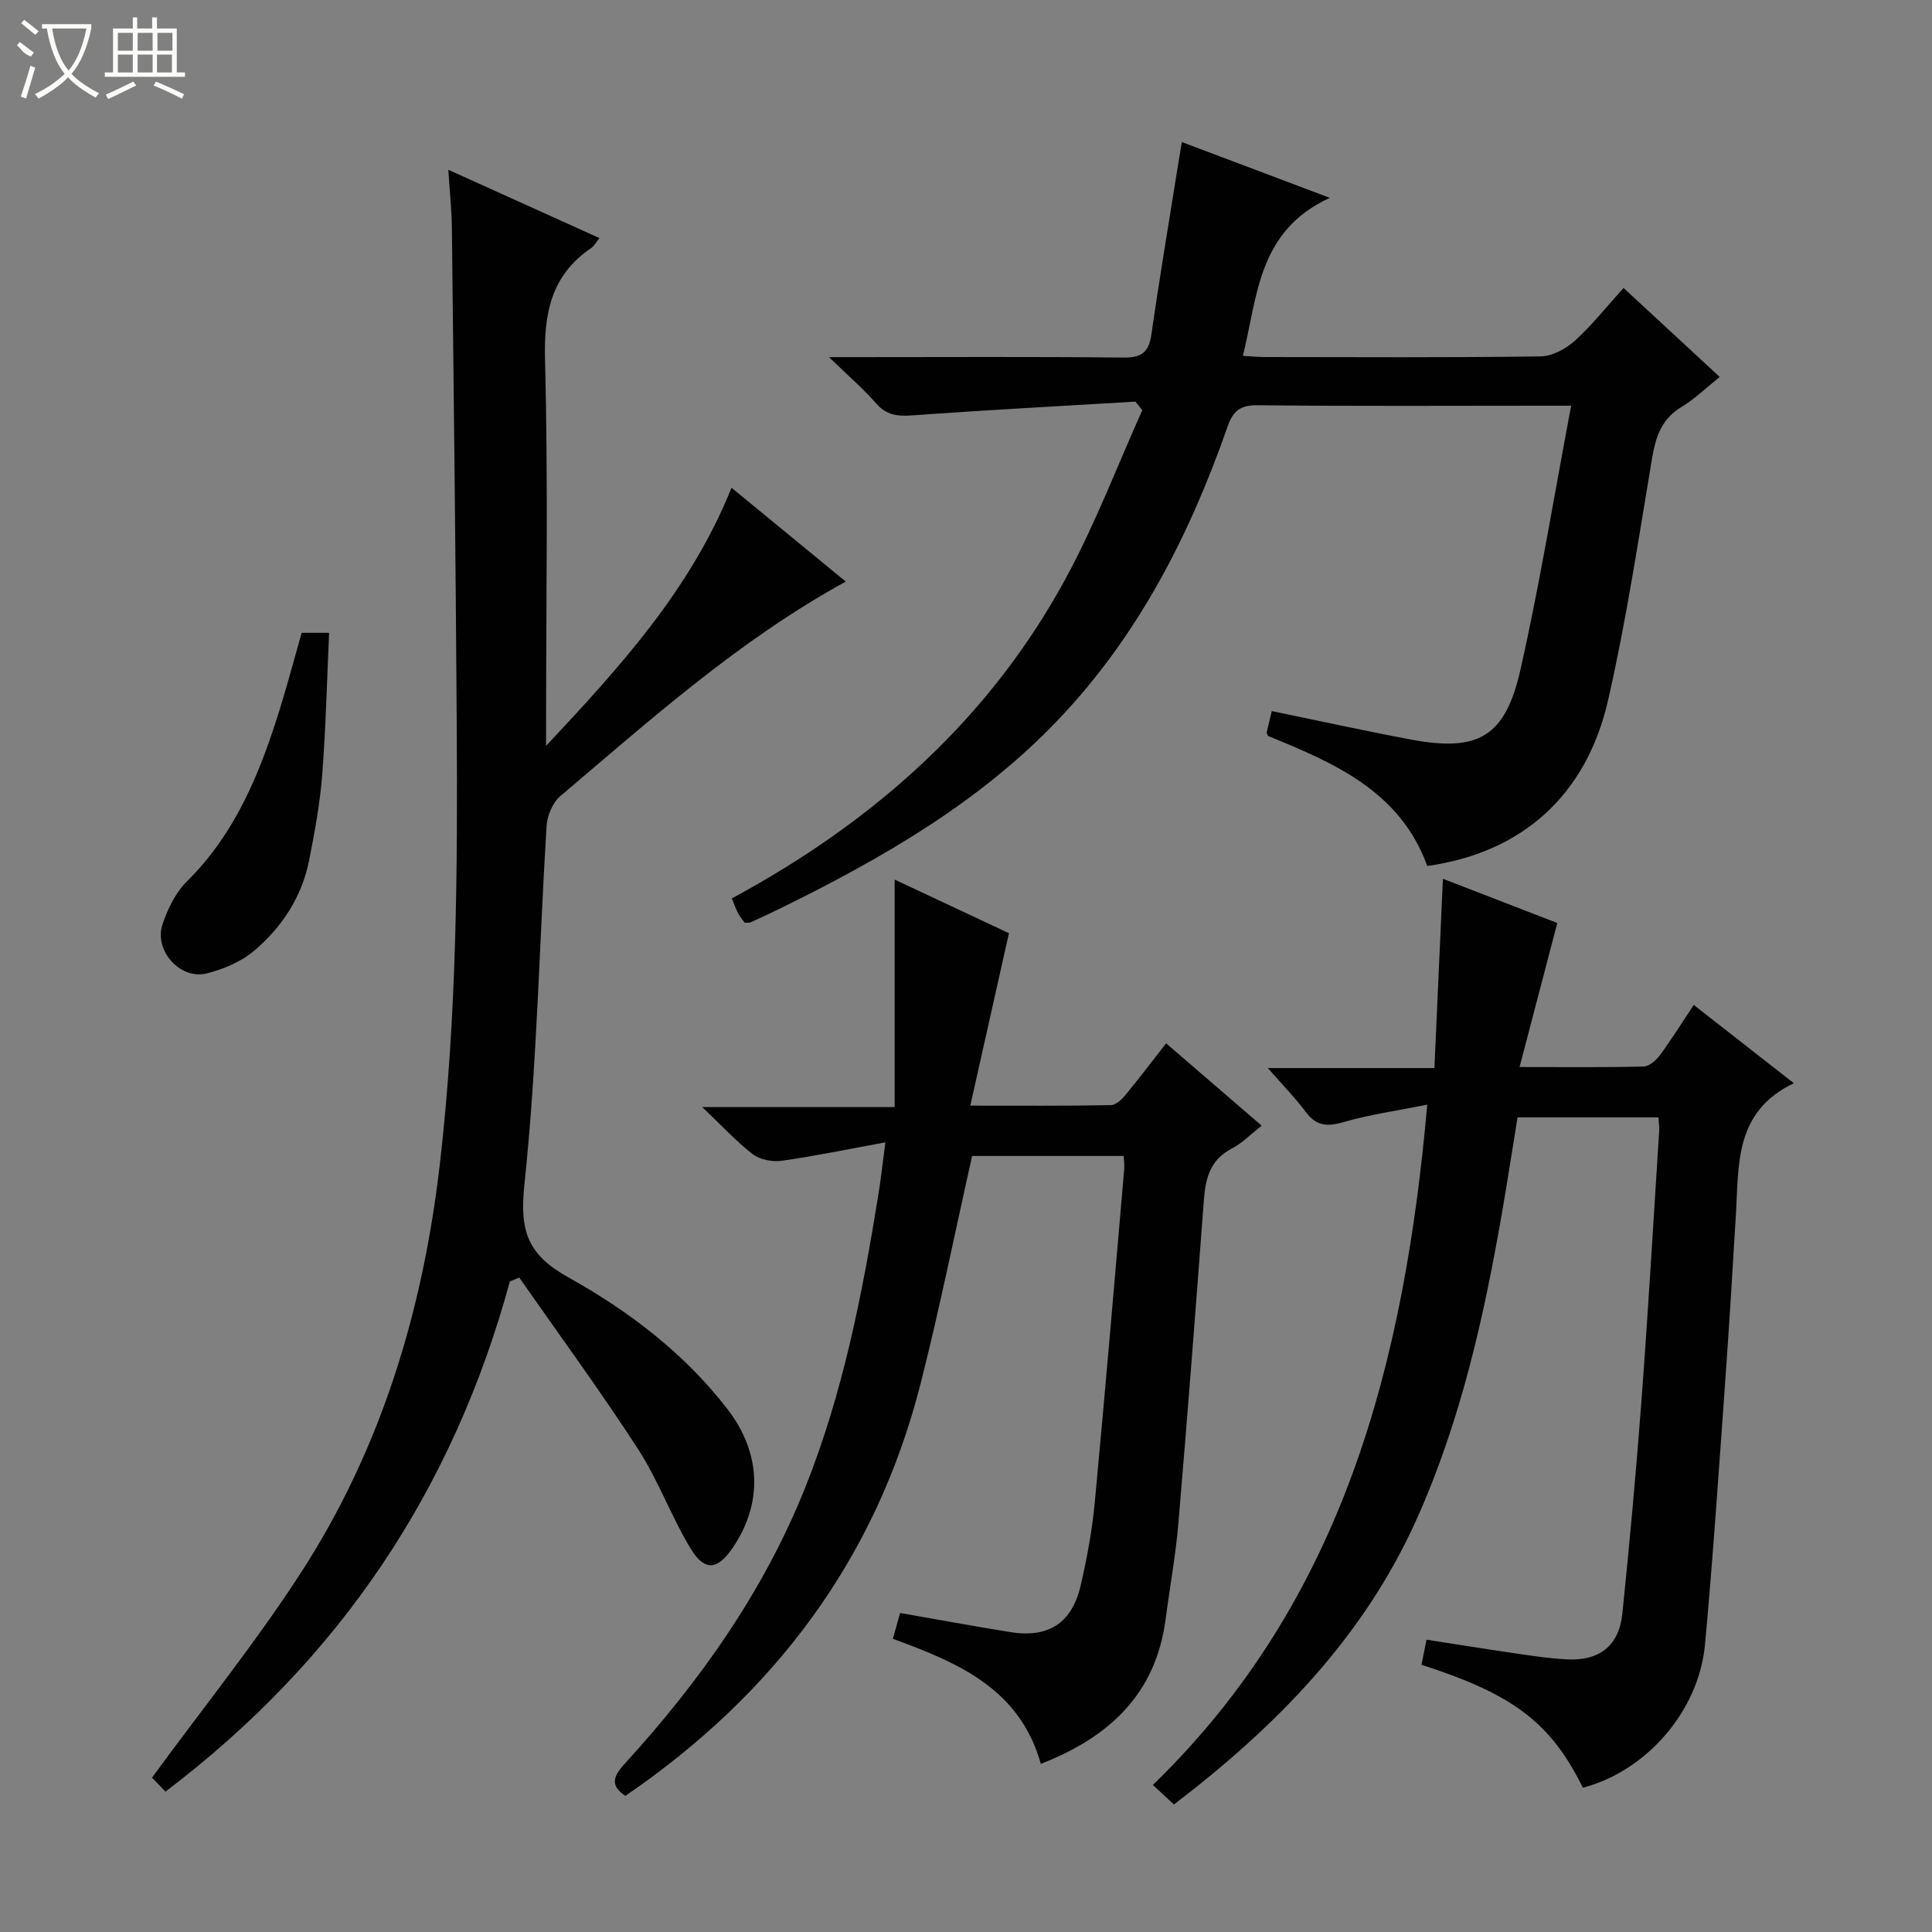
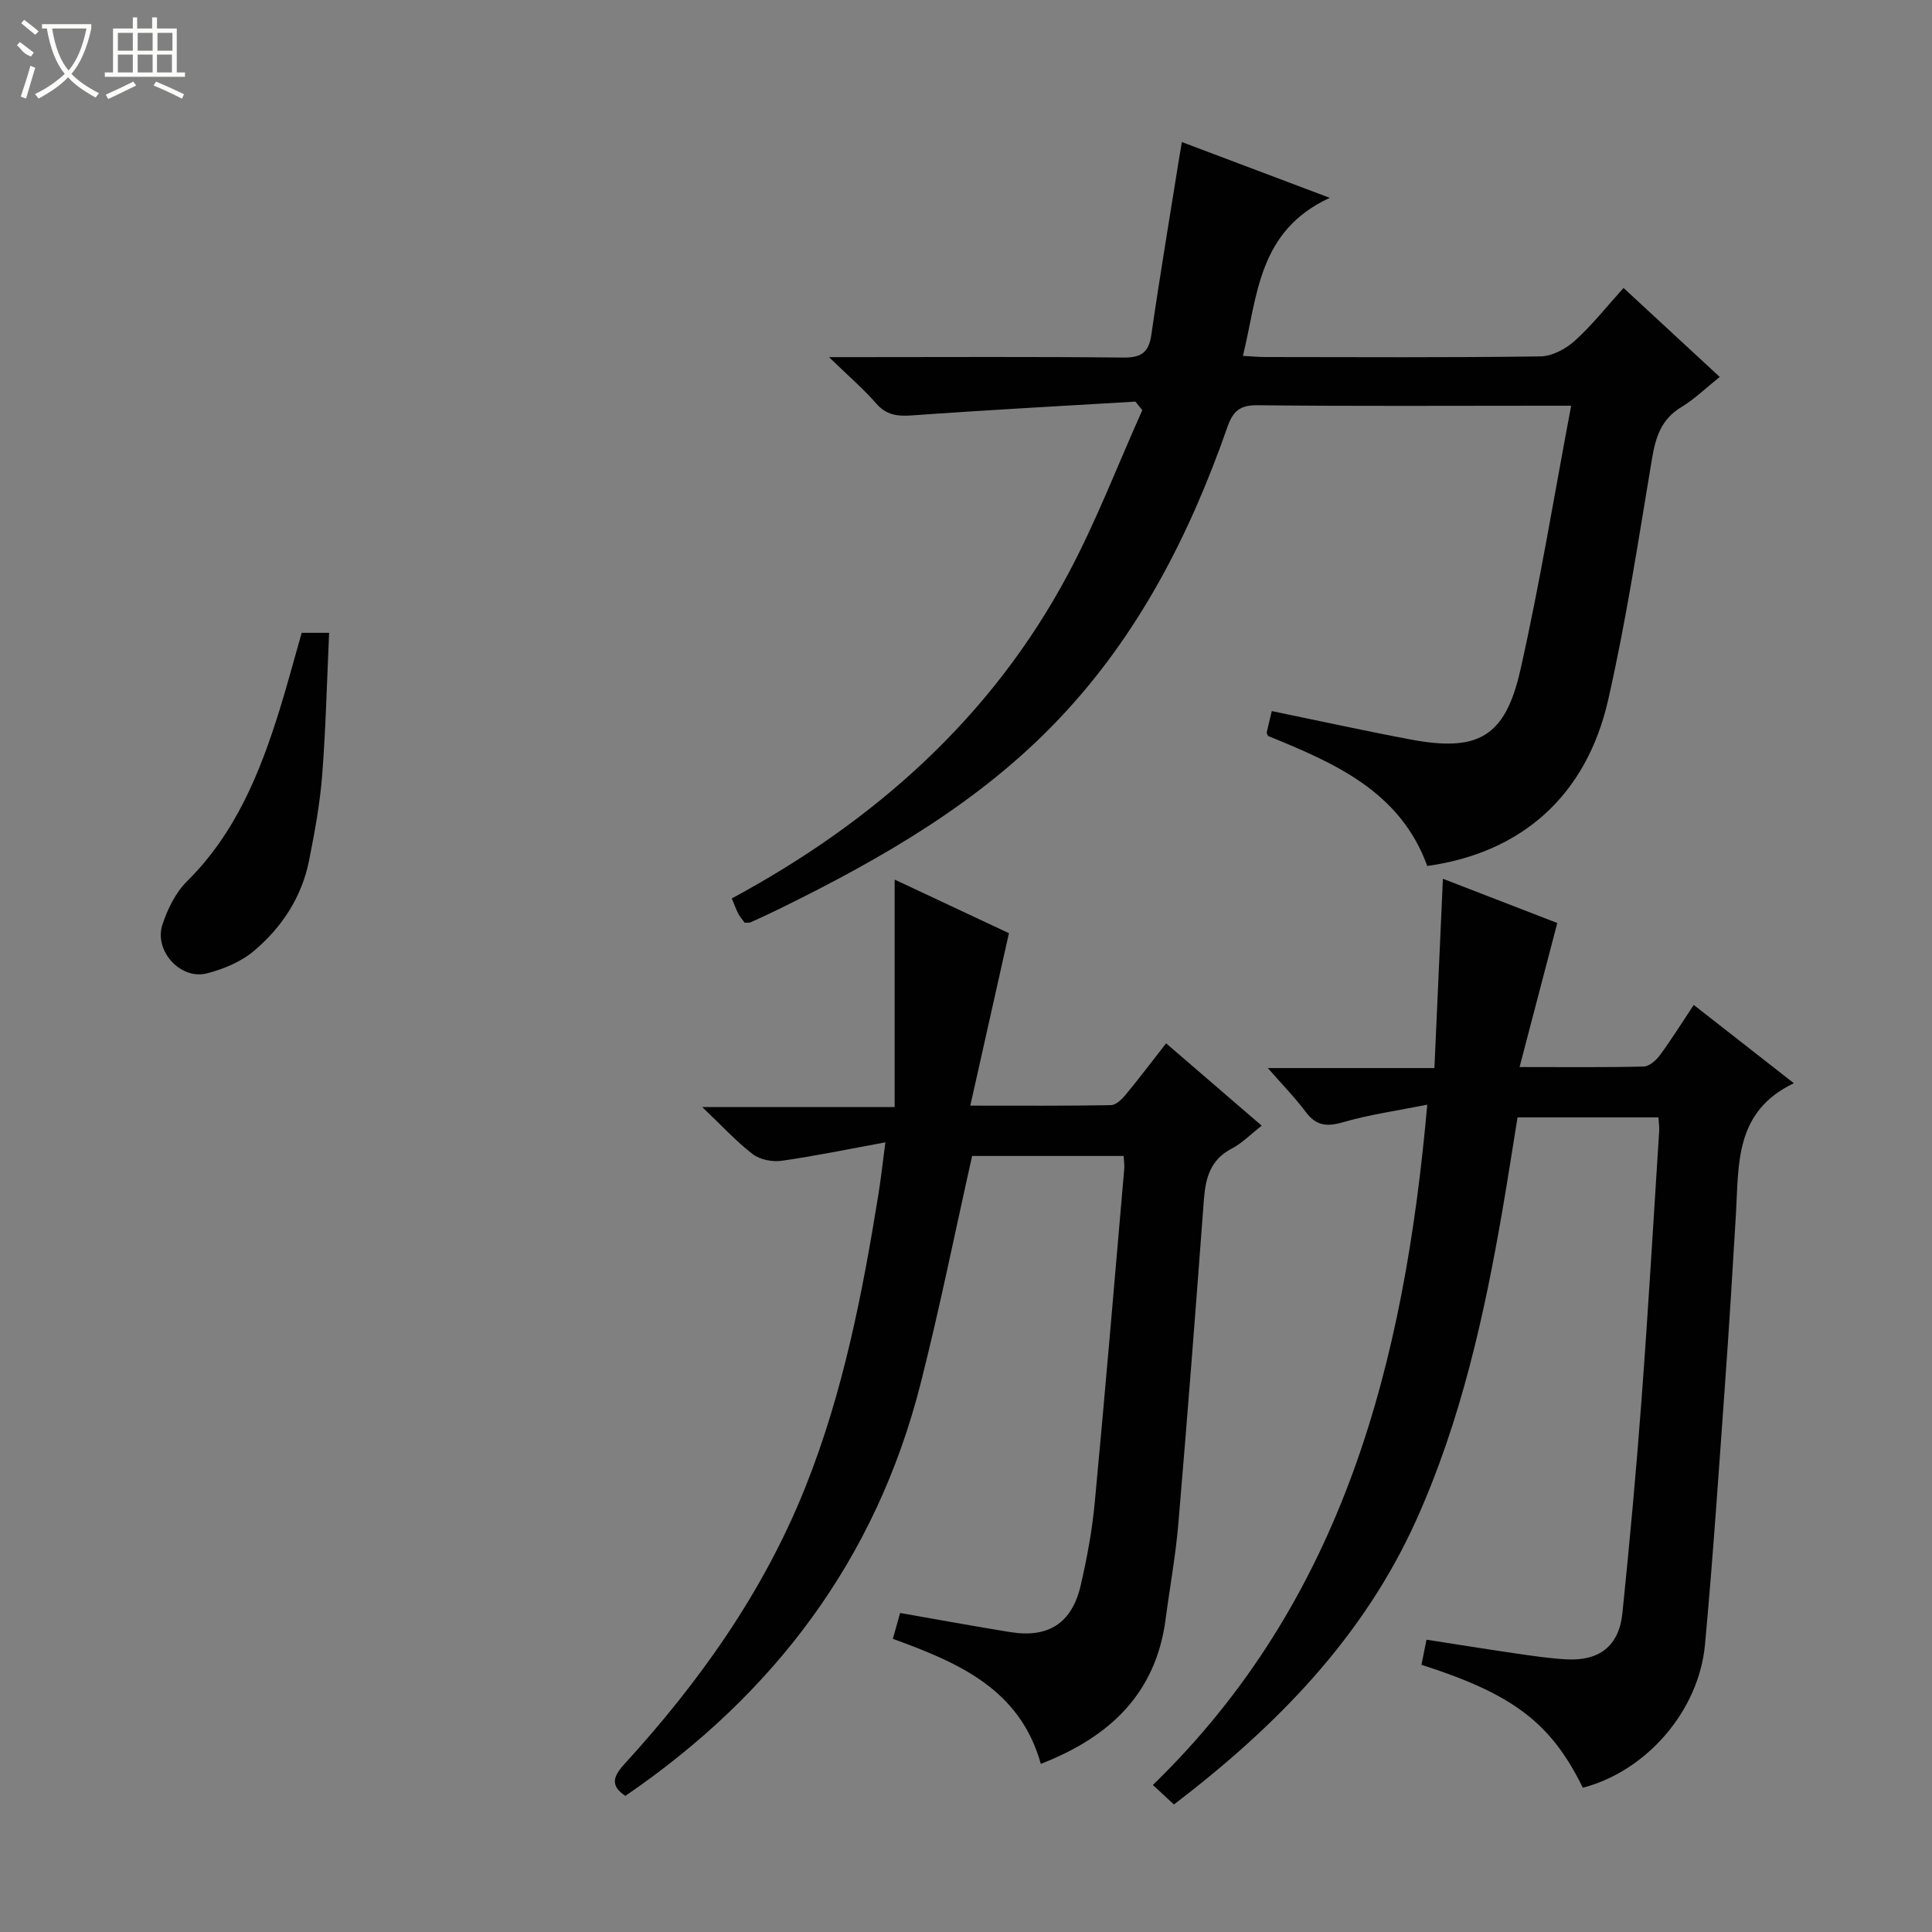
<svg xmlns="http://www.w3.org/2000/svg" enable-background="new 0 0 400 400" viewBox="0 0 400 400">
  <rect x="0" y="0" width="400" height="400" fill="#808080" stroke="none" />
  <g fill="#010102">
-     <path d="m105.56 265.31c-11.72 43.06-35.13 78.2-71.3 105.62-1.27-1.32-2.48-2.57-2.79-2.89 10.69-14.61 21.56-28.08 30.9-42.53 16.6-25.69 25.21-54.26 28.71-84.62 3.5-30.34 3.67-60.75 3.48-91.2-.21-34.13-.62-68.26-1-102.39-.04-3.77-.45-7.54-.74-12.15 10.84 4.9 20.94 9.46 31.29 14.14-.69.85-1.08 1.64-1.72 2.07-8.34 5.67-9.81 13.59-9.55 23.27.66 24.81.22 49.64.22 74.47v5.32c15.19-16.21 29.94-32.35 38.39-53.44 7.87 6.46 15.66 12.86 23.66 19.43-22.03 12.08-40.35 28.53-59.1 44.41-1.6 1.35-2.72 4.07-2.85 6.22-1.52 24.72-1.98 49.53-4.58 74.13-1.02 9.65.56 14.55 9.13 19.32 12.47 6.94 23.97 15.69 32.87 27.21 7.04 9.11 7.39 19.5 1.15 28.71-3.12 4.61-5.81 5.01-8.68.3-4.05-6.64-6.71-14.15-10.93-20.66-7.83-12.09-16.37-23.72-24.61-35.54-.64.27-1.29.54-1.95.8z" />
    <path d="m154.18 191.04c-.4-.55-.94-1.17-1.32-1.87-.45-.85-.77-1.77-1.35-3.16 29.6-15.97 53.85-37.5 69.72-67.34 5.79-10.88 10.22-22.48 15.27-33.75-.47-.59-.95-1.18-1.42-1.77-15.4.92-30.81 1.74-46.19 2.85-3.06.22-5.35-.02-7.5-2.48-2.61-3-5.67-5.62-9.75-9.58h5.92c18.33 0 36.65-.11 54.98.09 3.73.04 5.31-1.02 5.84-4.76 1.7-11.83 3.69-23.61 5.57-35.42.2-1.25.41-2.49.74-4.44 9.99 3.77 19.49 7.35 30.62 11.55-14.9 6.87-14.92 20.3-17.98 32.72 1.73.09 3.18.24 4.62.24 18.99.02 37.99.13 56.97-.13 2.41-.03 5.24-1.54 7.11-3.22 3.55-3.2 6.55-7.02 10.11-10.95 6.61 6.11 13.02 12.05 19.91 18.42-2.83 2.26-5.19 4.58-7.94 6.24-4.15 2.5-5.33 6.21-6.08 10.68-2.8 16.7-5.32 33.47-9.08 49.96-4.53 19.9-17.98 31.65-37.45 34.37-5.65-15.54-19.36-21.36-32.97-26.92-.16-.43-.3-.6-.27-.73.32-1.43.68-2.85 1.05-4.42 9.62 1.98 19.12 4.07 28.67 5.87 14.02 2.65 19.66-.45 22.81-14.43 4.01-17.77 6.93-35.78 10.5-54.66-2.41 0-3.95 0-5.5 0-19.82 0-39.65.12-59.47-.1-3.73-.04-5.09 1.33-6.23 4.6-7.81 22.33-18.43 43.09-34.91 60.42-16.32 17.18-36.48 28.75-57.47 39.08-2.08 1.03-4.2 2-6.31 2.96-.28.11-.65.04-1.22.08z" />
    <path d="m295.5 228.71c-6.29 1.26-11.99 2.05-17.45 3.64-3.38.98-5.59.72-7.73-2.16-2.17-2.91-4.74-5.53-7.83-9.06h34.49c.6-13.3 1.17-26.01 1.76-39.19 8.46 3.27 16.45 6.36 23.68 9.16-2.58 9.87-5.08 19.4-7.81 29.82 9.48 0 17.6.1 25.71-.11 1.16-.03 2.58-1.31 3.38-2.39 2.36-3.2 4.46-6.59 6.97-10.36 6.72 5.25 13.21 10.33 20.73 16.21-12.34 5.89-11.38 16.83-12 27.2-.7 11.78-1.42 23.57-2.27 35.34-1.29 17.9-2.48 35.81-4.13 53.68-1.28 13.83-12.2 26.23-25.29 29.64-6.58-13.4-14.39-19.37-33.41-25.45.3-1.5.61-3.04 1.04-5.2 6.22.96 12.39 1.96 18.57 2.86 3.45.5 6.91 1.02 10.39 1.21 6.85.38 10.91-2.79 11.6-9.55 1.51-14.71 2.86-29.44 3.96-44.18 1.39-18.56 2.47-37.15 3.66-55.73.05-.8-.09-1.62-.16-2.75-9.57 0-18.99 0-29.17 0-1 6.16-1.99 12.63-3.1 19.07-3.78 21.96-8.6 43.63-17.77 64.09-11 24.53-29.11 42.94-50.27 59.1-1.51-1.4-2.7-2.51-4.36-4.04 39.51-38.34 52.06-87.43 56.81-140.85z" />
    <path d="m215.49 365.19c-4.35-15.55-17.1-20.95-30.63-25.89.53-1.88 1-3.55 1.5-5.35 7.81 1.36 15.3 2.75 22.81 3.96 7.9 1.27 12.76-1.84 14.58-9.69 1.31-5.65 2.37-11.4 2.91-17.16 2.17-22.99 4.1-46.01 6.1-69.01.07-.8-.06-1.61-.12-2.72-10.75 0-21.32 0-31.37 0-3.57 15.88-6.73 31.63-10.68 47.17-9.22 36.27-30.29 64.25-61.12 85.32-2.97-2.01-2.73-3.81-.24-6.54 15.6-17.05 28.86-35.73 37.49-57.32 7.81-19.52 11.82-40.04 15.15-60.7.5-3.09.83-6.2 1.44-10.75-7.69 1.41-14.57 2.84-21.51 3.82-1.91.27-4.46-.23-5.95-1.37-3.39-2.6-6.31-5.81-10.47-9.76h39.85c0-15.64 0-30.8 0-47.09 9.2 4.31 16.92 7.94 23.66 11.1-2.69 12.02-5.24 23.39-8 35.7 10.59 0 19.85.07 29.11-.1 1.04-.02 2.27-1.2 3.05-2.15 2.85-3.45 5.55-7.03 8.38-10.65 6.55 5.64 12.95 11.16 19.79 17.05-2.33 1.82-4.07 3.64-6.18 4.73-4.45 2.3-5.45 6.1-5.79 10.63-1.67 22.37-3.39 44.74-5.29 67.09-.56 6.6-1.77 13.14-2.63 19.71-2.02 15.41-11.55 24.41-25.84 29.97z" />
    <path d="m62.46 131.02h5.68c-.45 9.89-.68 19.66-1.43 29.38-.46 5.94-1.55 11.86-2.71 17.71-1.51 7.62-5.65 13.92-11.49 18.82-2.66 2.23-6.26 3.72-9.68 4.6-5.45 1.4-10.99-4.68-9.2-10.1 1.06-3.22 2.72-6.63 5.09-8.97 10.07-9.97 15.13-22.5 19.2-35.61 1.61-5.19 3-10.46 4.54-15.83z" />
  </g>
  <path d="m6.4 11.7c-2-.8-1.9-1.6-2.9-2.3l.6-.7c.9.7 1.9 1.4 2.9 2.2zm-2.1 8.3c.7-2.1 1.4-4.2 2-6.4.2.1.6.3 1 .4-.7 2.3-1.3 4.4-1.9 6.4zm3-12.8c-1.1-.9-2.1-1.7-2.9-2.4l.6-.7c1 .8 2 1.5 3 2.4zm1.4-1.3v-.9h10.2v.9c-.9 4.2-2.3 7.3-4.1 9.4 1.3 1.4 3.2 2.7 5.7 4-.2.2-.4.5-.7.9-2.5-1.4-4.4-2.7-5.7-4.2-1.4 1.5-3.5 3-6.1 4.4 0 0 0 0-.1-.1-.3-.4-.5-.7-.7-.8 2.7-1.3 4.7-2.8 6.2-4.2-1.8-2.2-3-5.3-3.7-9.4zm9.2 0h-7.1c.6 3.8 1.7 6.7 3.4 8.7 1.7-2 2.9-4.8 3.7-8.7z" fill="#fbfcfa" />
  <path d="m31.6 3.6h.9v2.3h4.1v9.1h1.7v.9h-16.6v-.9h1.7v-9.1h4.1v-2.3h.9v2.3h3.1v-2.3zm-4 13.3.6.8c-1.9.9-3.8 1.9-5.8 2.8-.2-.3-.3-.6-.5-.9 2-.9 3.9-1.8 5.7-2.7zm-3.2-10.1v3.7h3.1v-3.7zm0 4.5v3.7h3.1v-3.7zm4.1-4.5v3.7h3.1v-3.7zm0 4.5v3.7h3.1v-3.7zm9.1 9.1c-2.1-1.1-4.1-2-5.8-2.7l.5-.8c2.2.9 4.1 1.8 5.8 2.6l-.4.9zm-1.9-13.6h-3.1v3.7h3.1zm-3.2 4.5v3.7h3.1v-3.7z" fill="#fbfcfa" />
</svg>